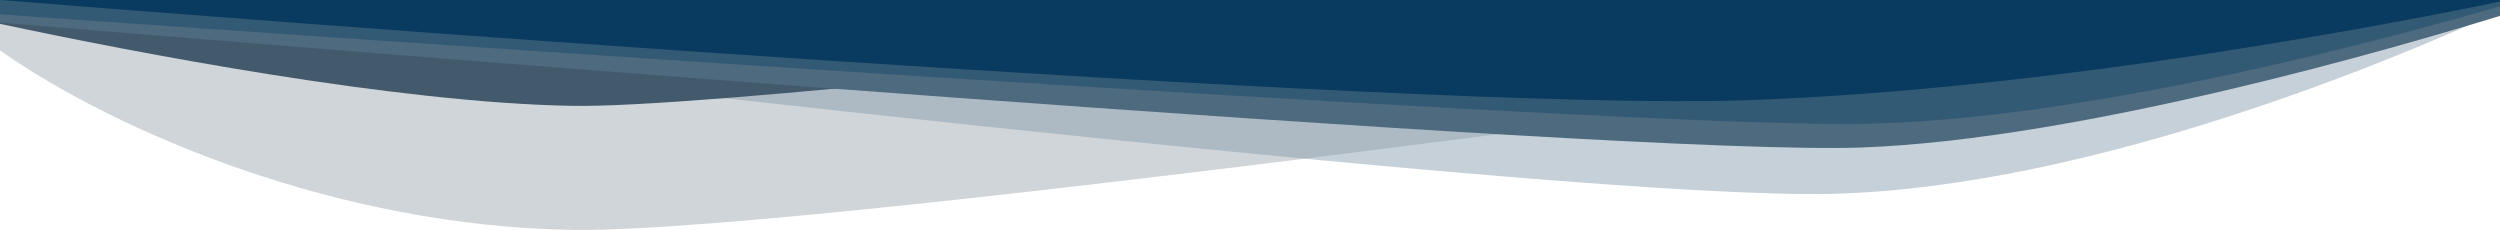
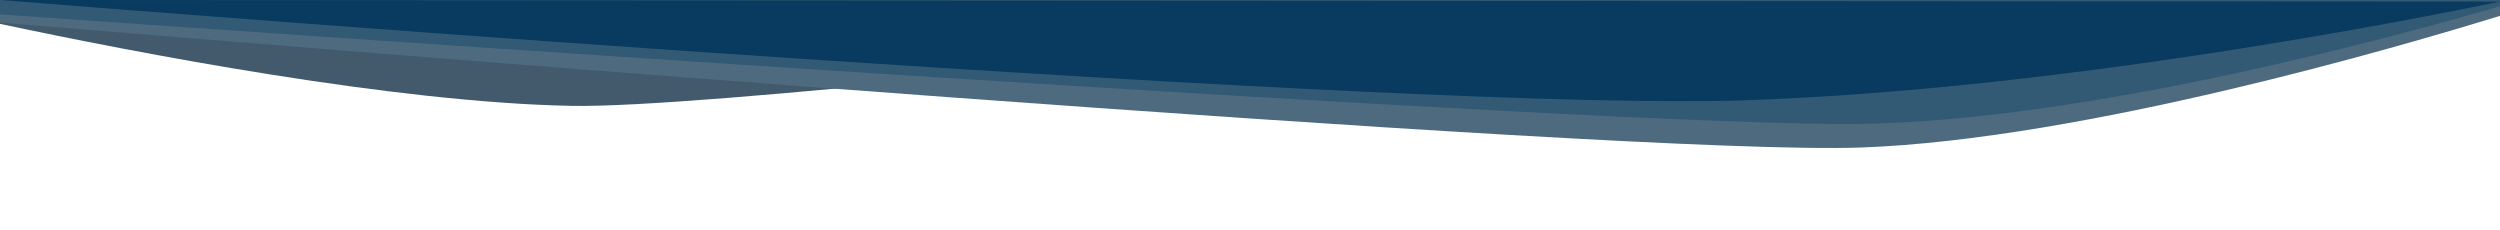
<svg xmlns="http://www.w3.org/2000/svg" preserveAspectRatio="none" viewBox="0 0 1205 110.82">
-   <path d="M0 0v24.3c56.55 39.68 163.58 85 276.32 86.5 123.36 1.66 737.25-84.91 917.79-110.8z" style="isolation:isolate" opacity=".46" fill="#99a4ac" />
-   <path d="M0 0v6.74C210.23 32.17 760.63 97 884.48 93.39c124.78-3.6 270-64.91 320.52-88V0z" style="isolation:isolate" fill="#8398a9" opacity=".46" />
  <path d="M0 0v11.5c65.83 14 190.42 38 275.82 39.53C335.76 52.09 571 26.29 793.05 0z" fill="#435a6d" />
  <path d="M0 0v10.88c136.48 11.36 782.88 64.43 897.32 60.21 107.1-3.94 260.33-48.85 307.68-63.46V0z" fill="#4d6a7f" />
  <path d="M0 0v6.92c134.22 9.46 776.36 54.2 895.17 52.84C1006.63 58.47 1158.89 16.49 1205 3V0z" fill="#335a74" />
-   <path d="M0 0c96 7.67 681.44 53.66 840.54 48.35C992.7 43.27 1165 9.08 1205 .76V0z" fill="#093a5f" />
+   <path d="M0 0c96 7.67 681.44 53.66 840.54 48.35C992.7 43.27 1165 9.08 1205 .76z" fill="#093a5f" />
</svg>